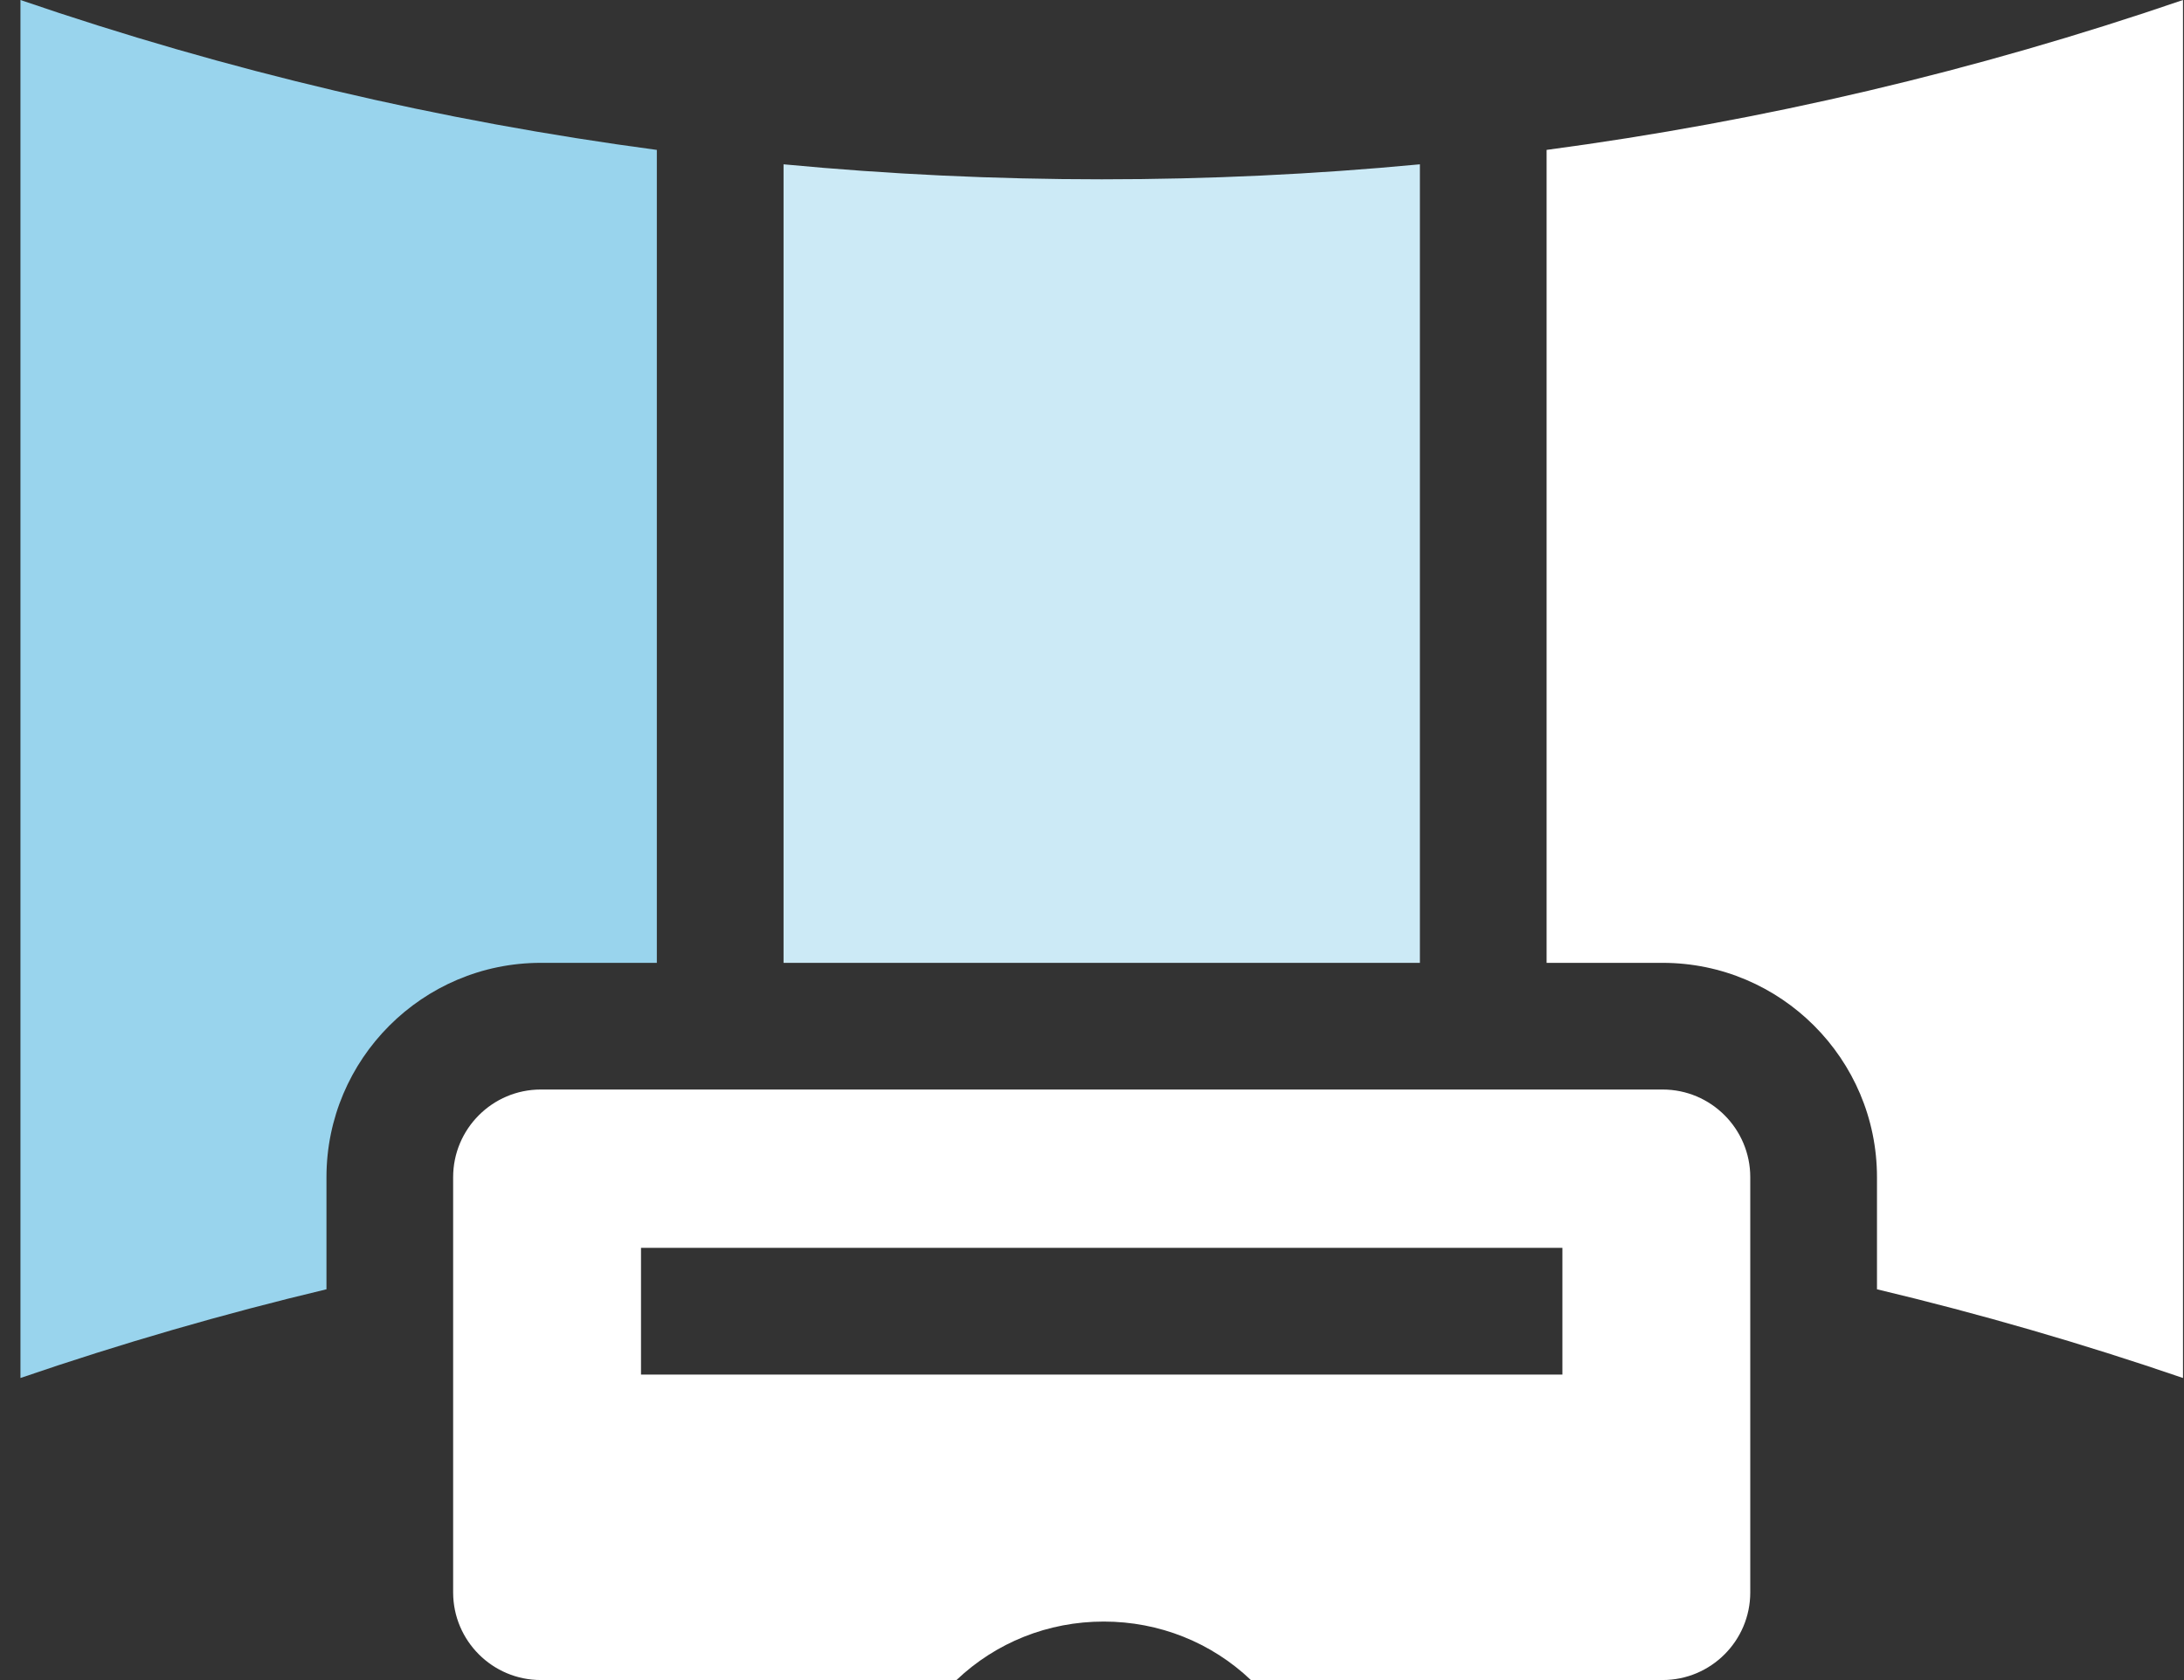
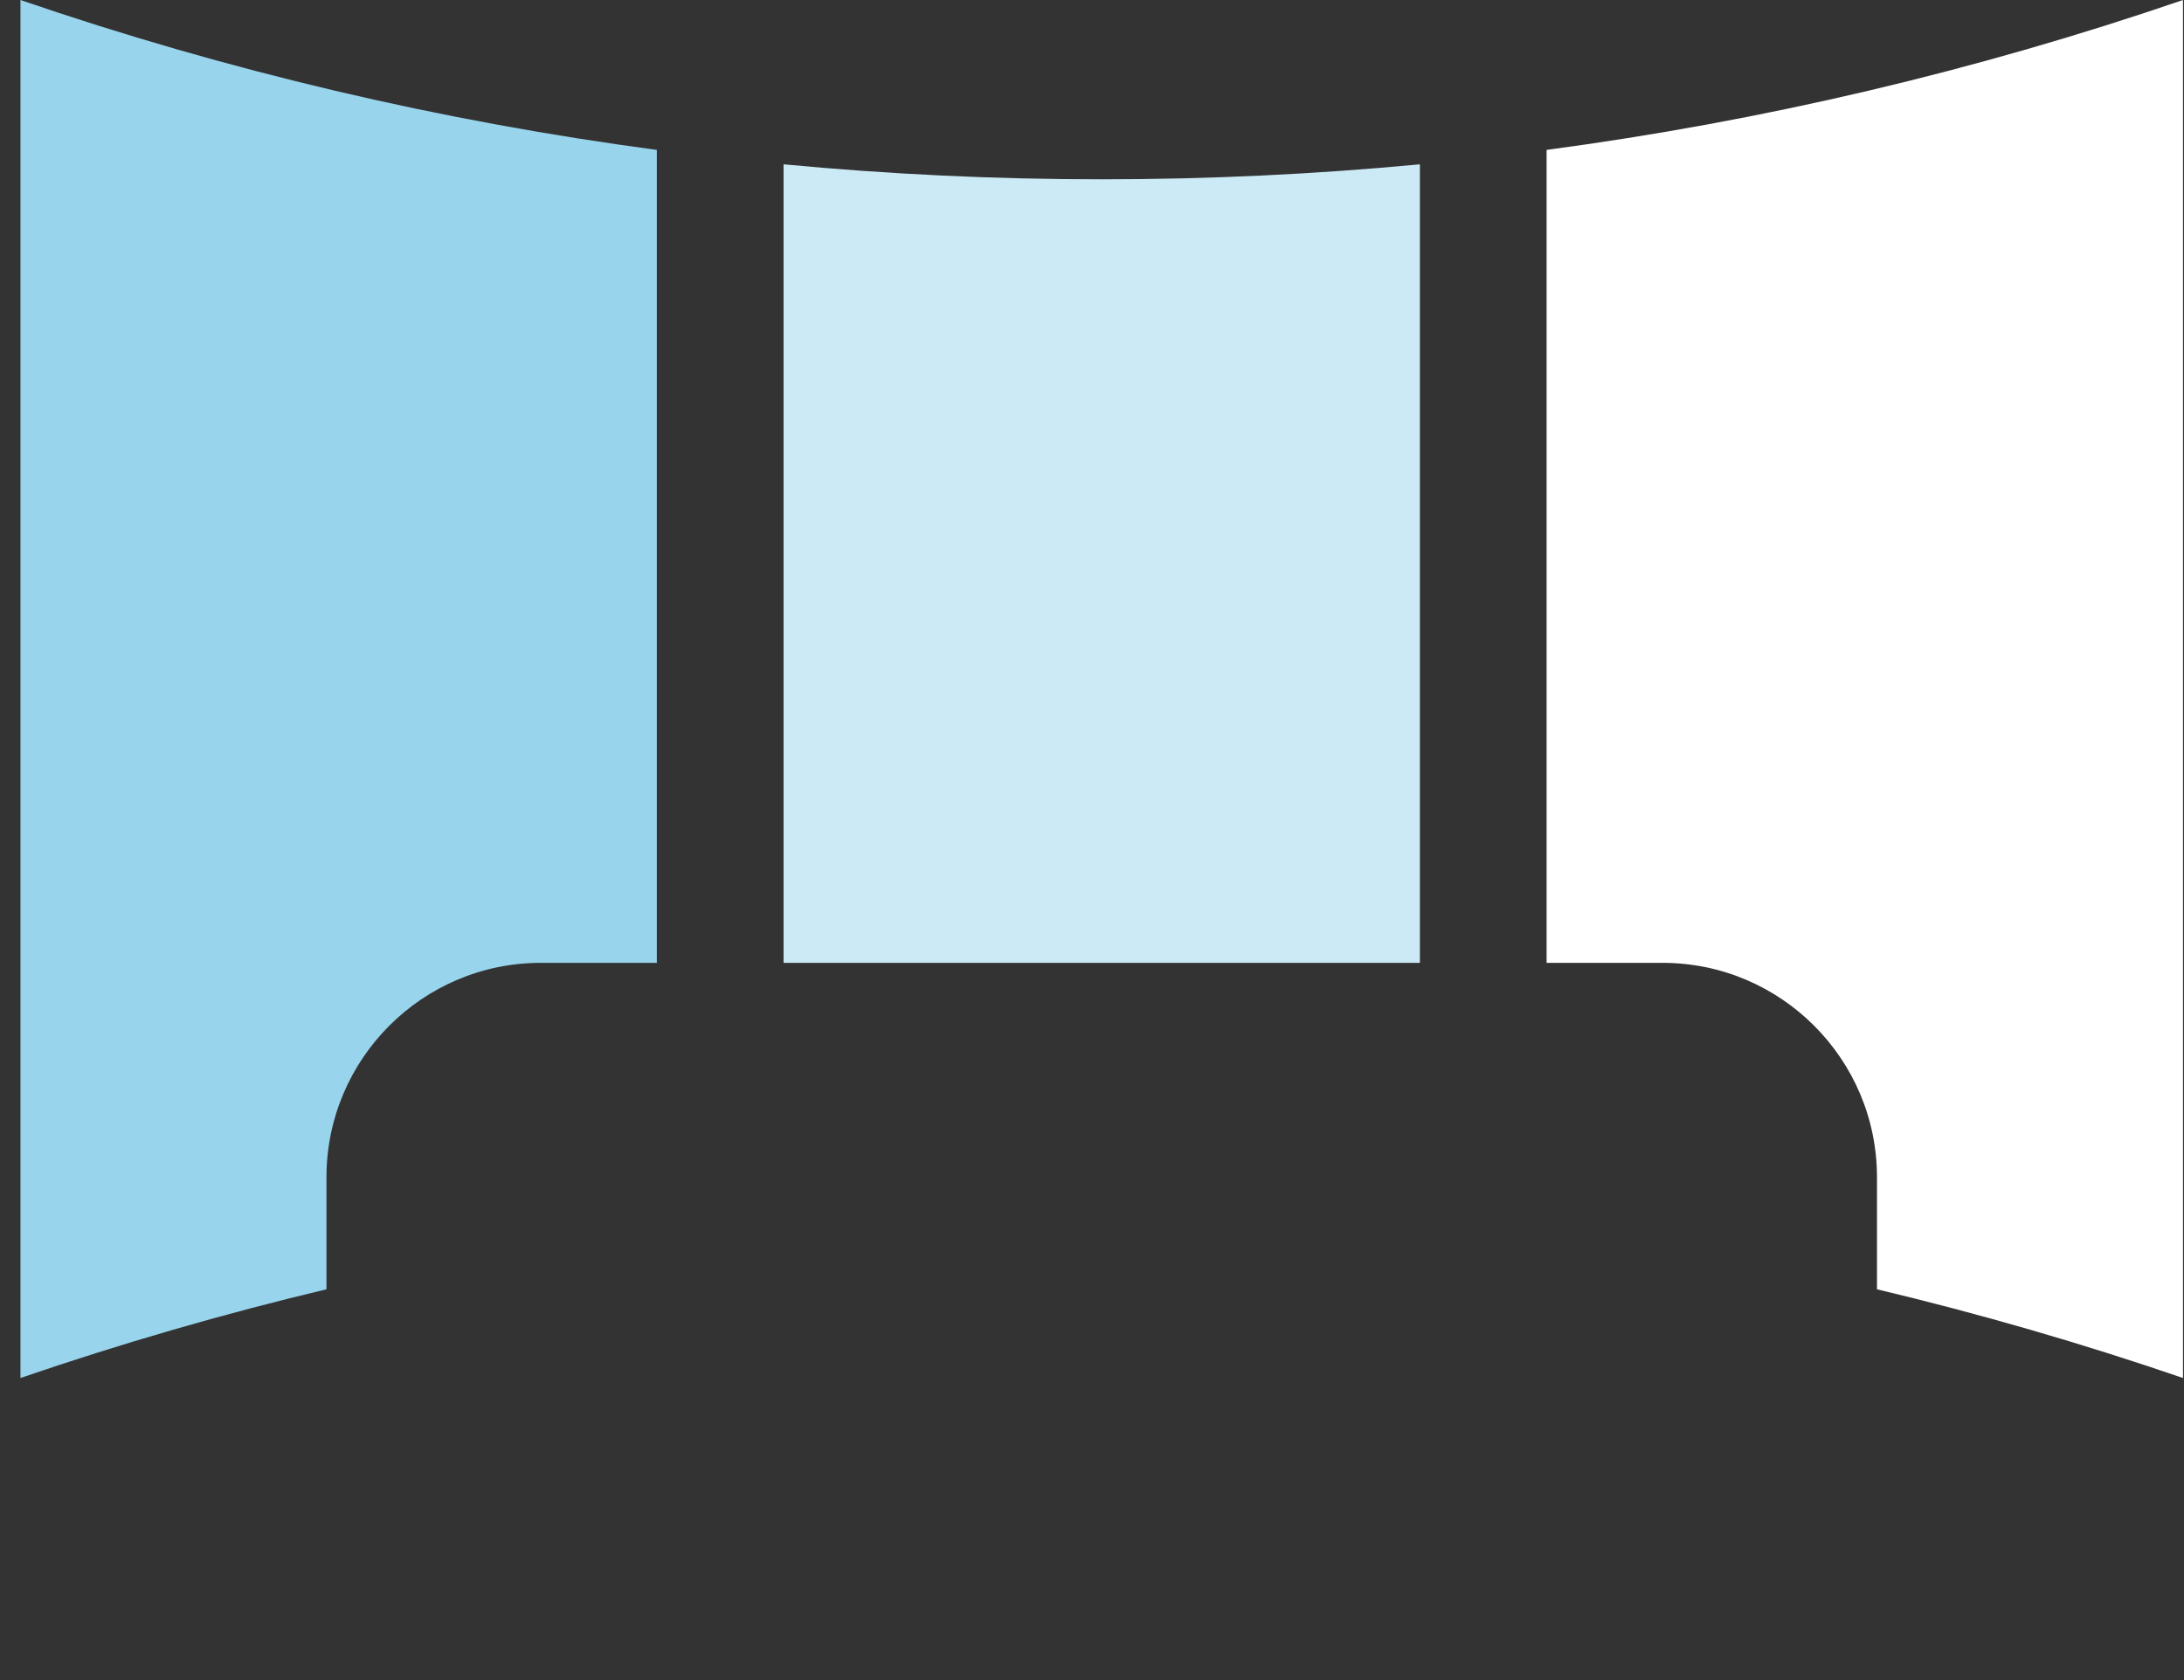
<svg xmlns="http://www.w3.org/2000/svg" width="52" height="40" viewBox="0 0 52 40" fill="none">
  <rect x="0" y="0" width="52" height="40" fill="#333333" stroke="none" />
  <g clip-path="url(#clip0_2756_83)">
    <path d="M15.639 22.924V3.569C10.483 2.882 5.417 1.69 0.487 0V32.808C2.885 31.986 5.315 31.282 7.773 30.696V28.028C7.773 25.214 10.061 22.924 12.875 22.924H15.639Z" fill="#99D4ED" />
    <path d="M33.807 3.912C31.3 4.15 28.773 4.269 26.231 4.269C23.69 4.269 21.163 4.15 18.656 3.912V22.924H33.807V3.912Z" fill="#CCEAF6" />
    <path d="M36.824 3.569V22.924H39.587C42.401 22.924 44.69 25.214 44.69 28.028V30.696C47.148 31.282 49.578 31.986 51.976 32.808V0C47.045 1.69 41.98 2.882 36.824 3.569Z" fill="white" />
-     <path d="M39.587 25.94H12.875C11.725 25.94 10.789 26.877 10.789 28.027V37.913C10.789 39.063 11.725 39.999 12.875 39.999H22.774C23.713 39.106 24.953 38.607 26.279 38.607C27.603 38.607 28.844 39.106 29.783 39.999H39.587C40.738 39.999 41.673 39.063 41.673 37.913V28.027C41.673 26.877 40.738 25.94 39.587 25.94ZM37.2 32.726H15.262V29.709H37.2V32.726Z" fill="white" />
  </g>
  <defs>
    <clipPath id="clip0_2756_83">
      <rect width="51.49" height="39.999" fill="white" transform="translate(0.487)" />
    </clipPath>
  </defs>
</svg>